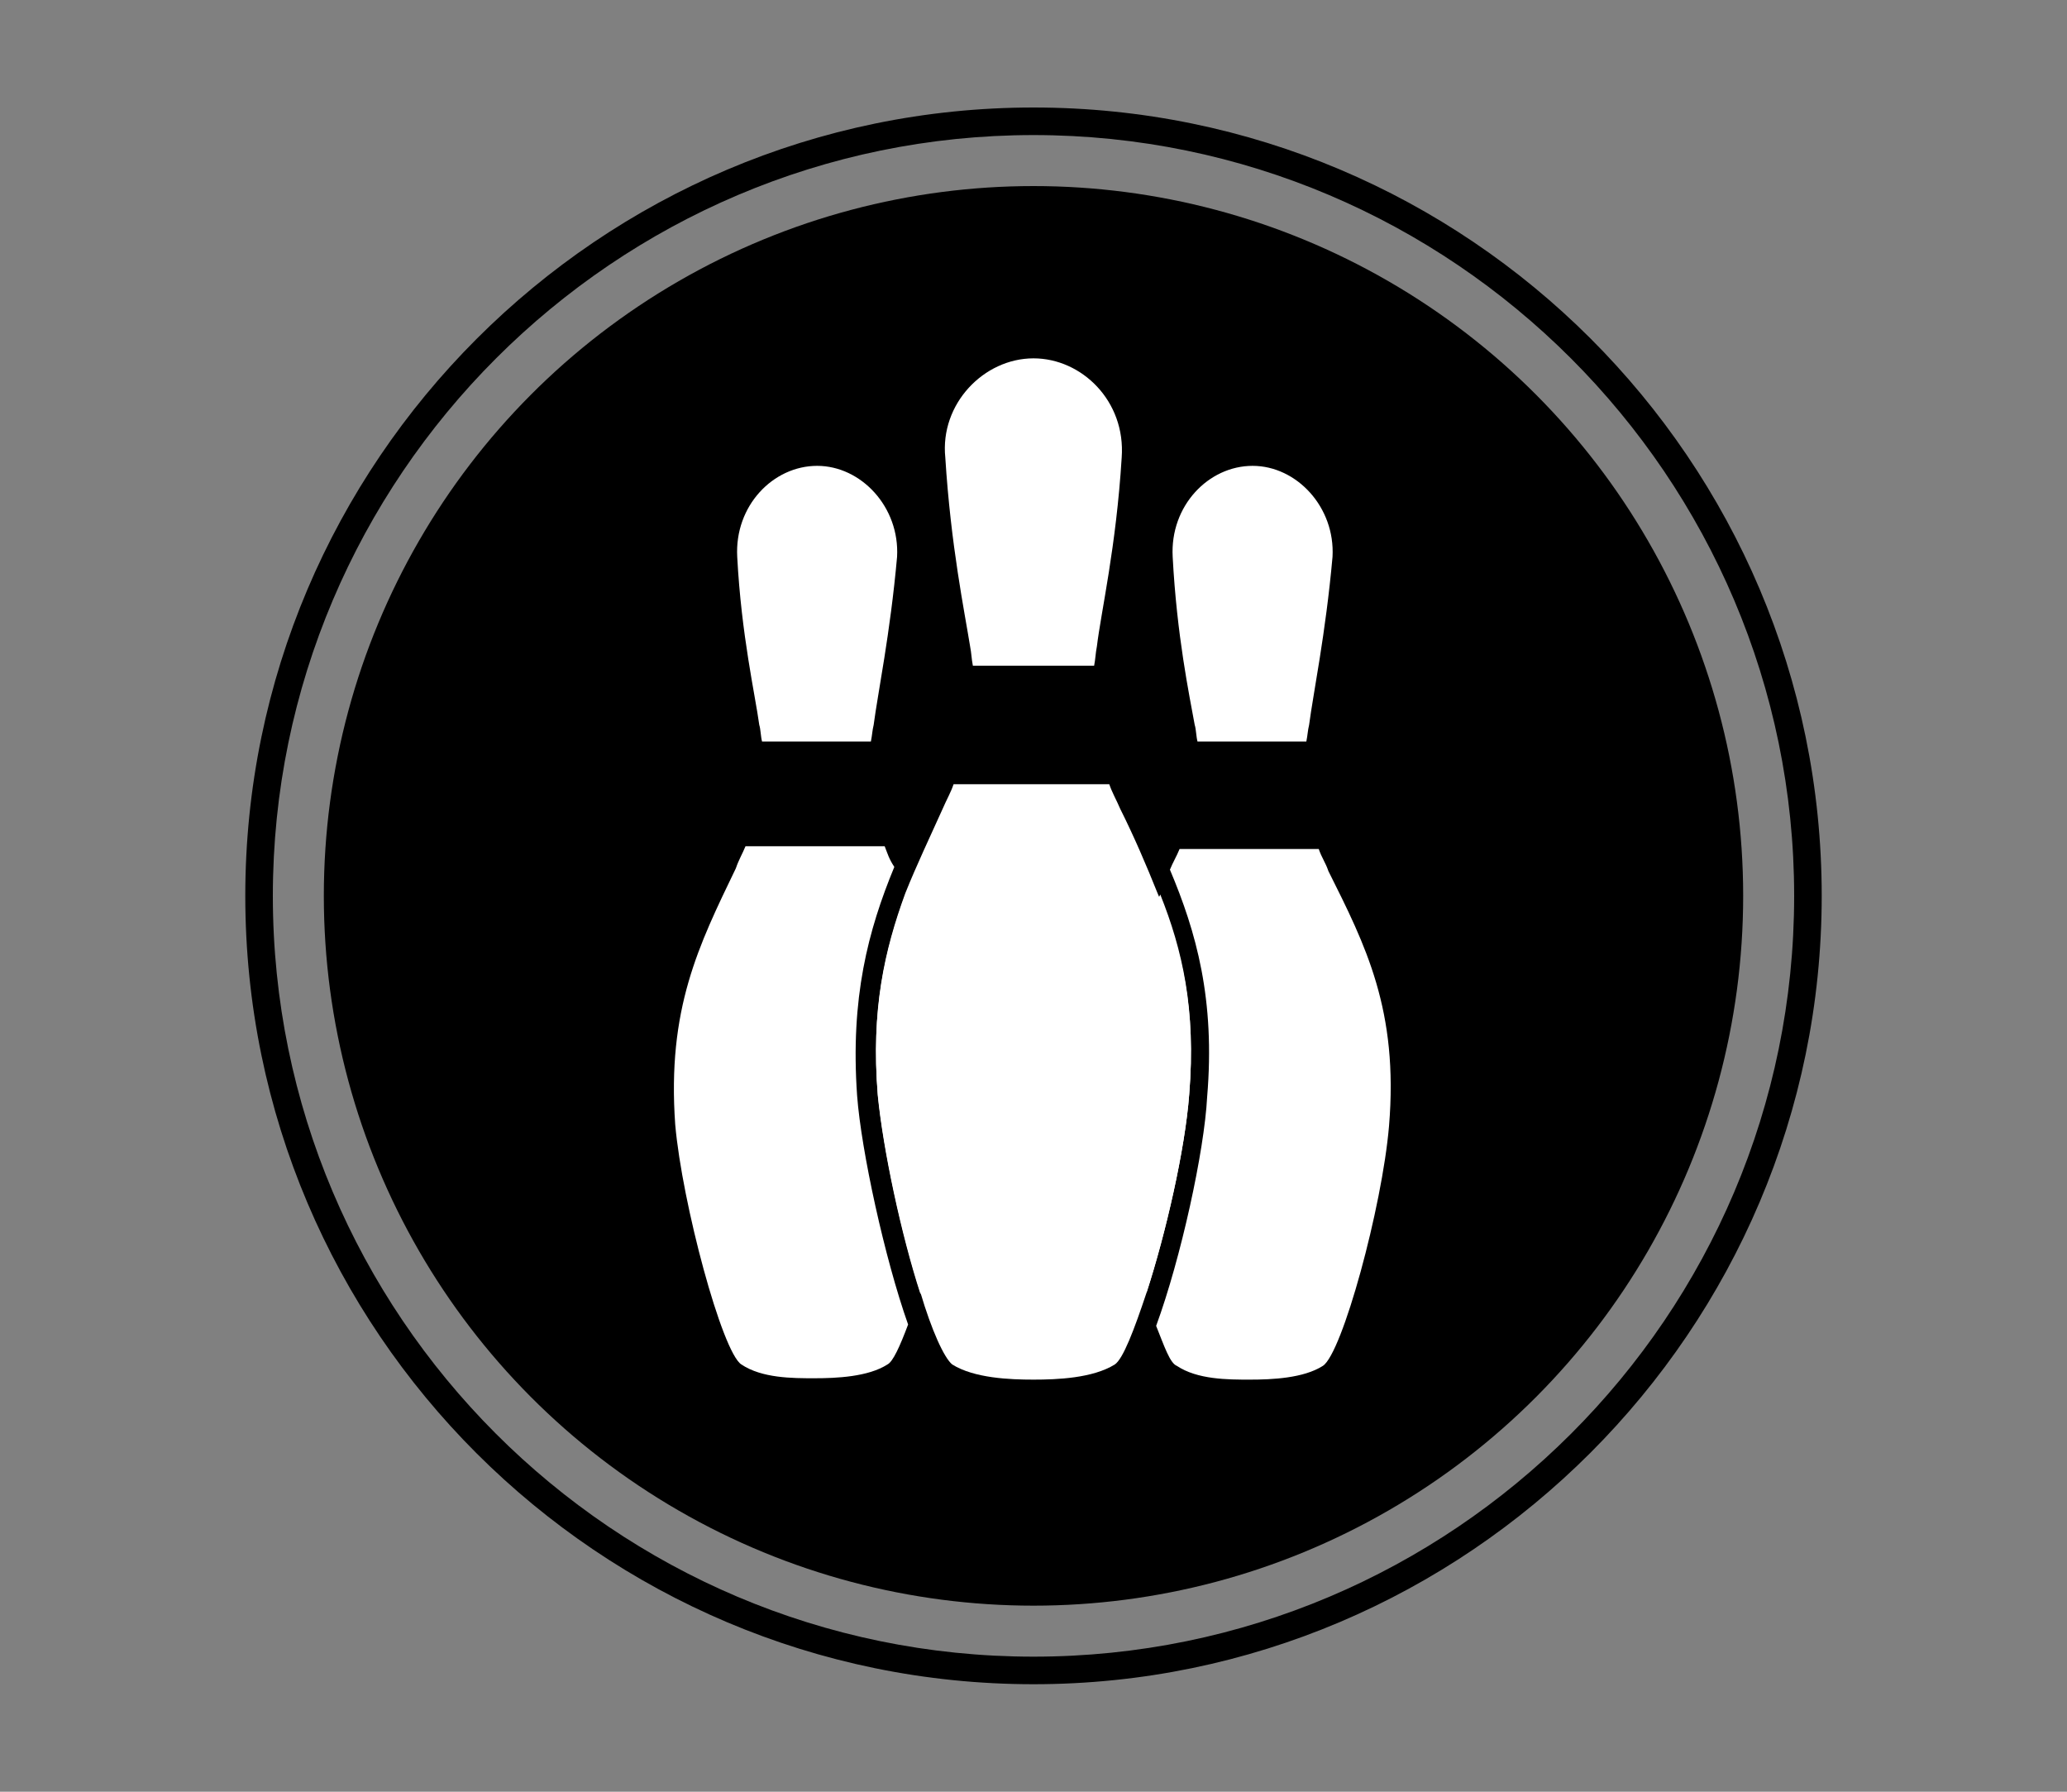
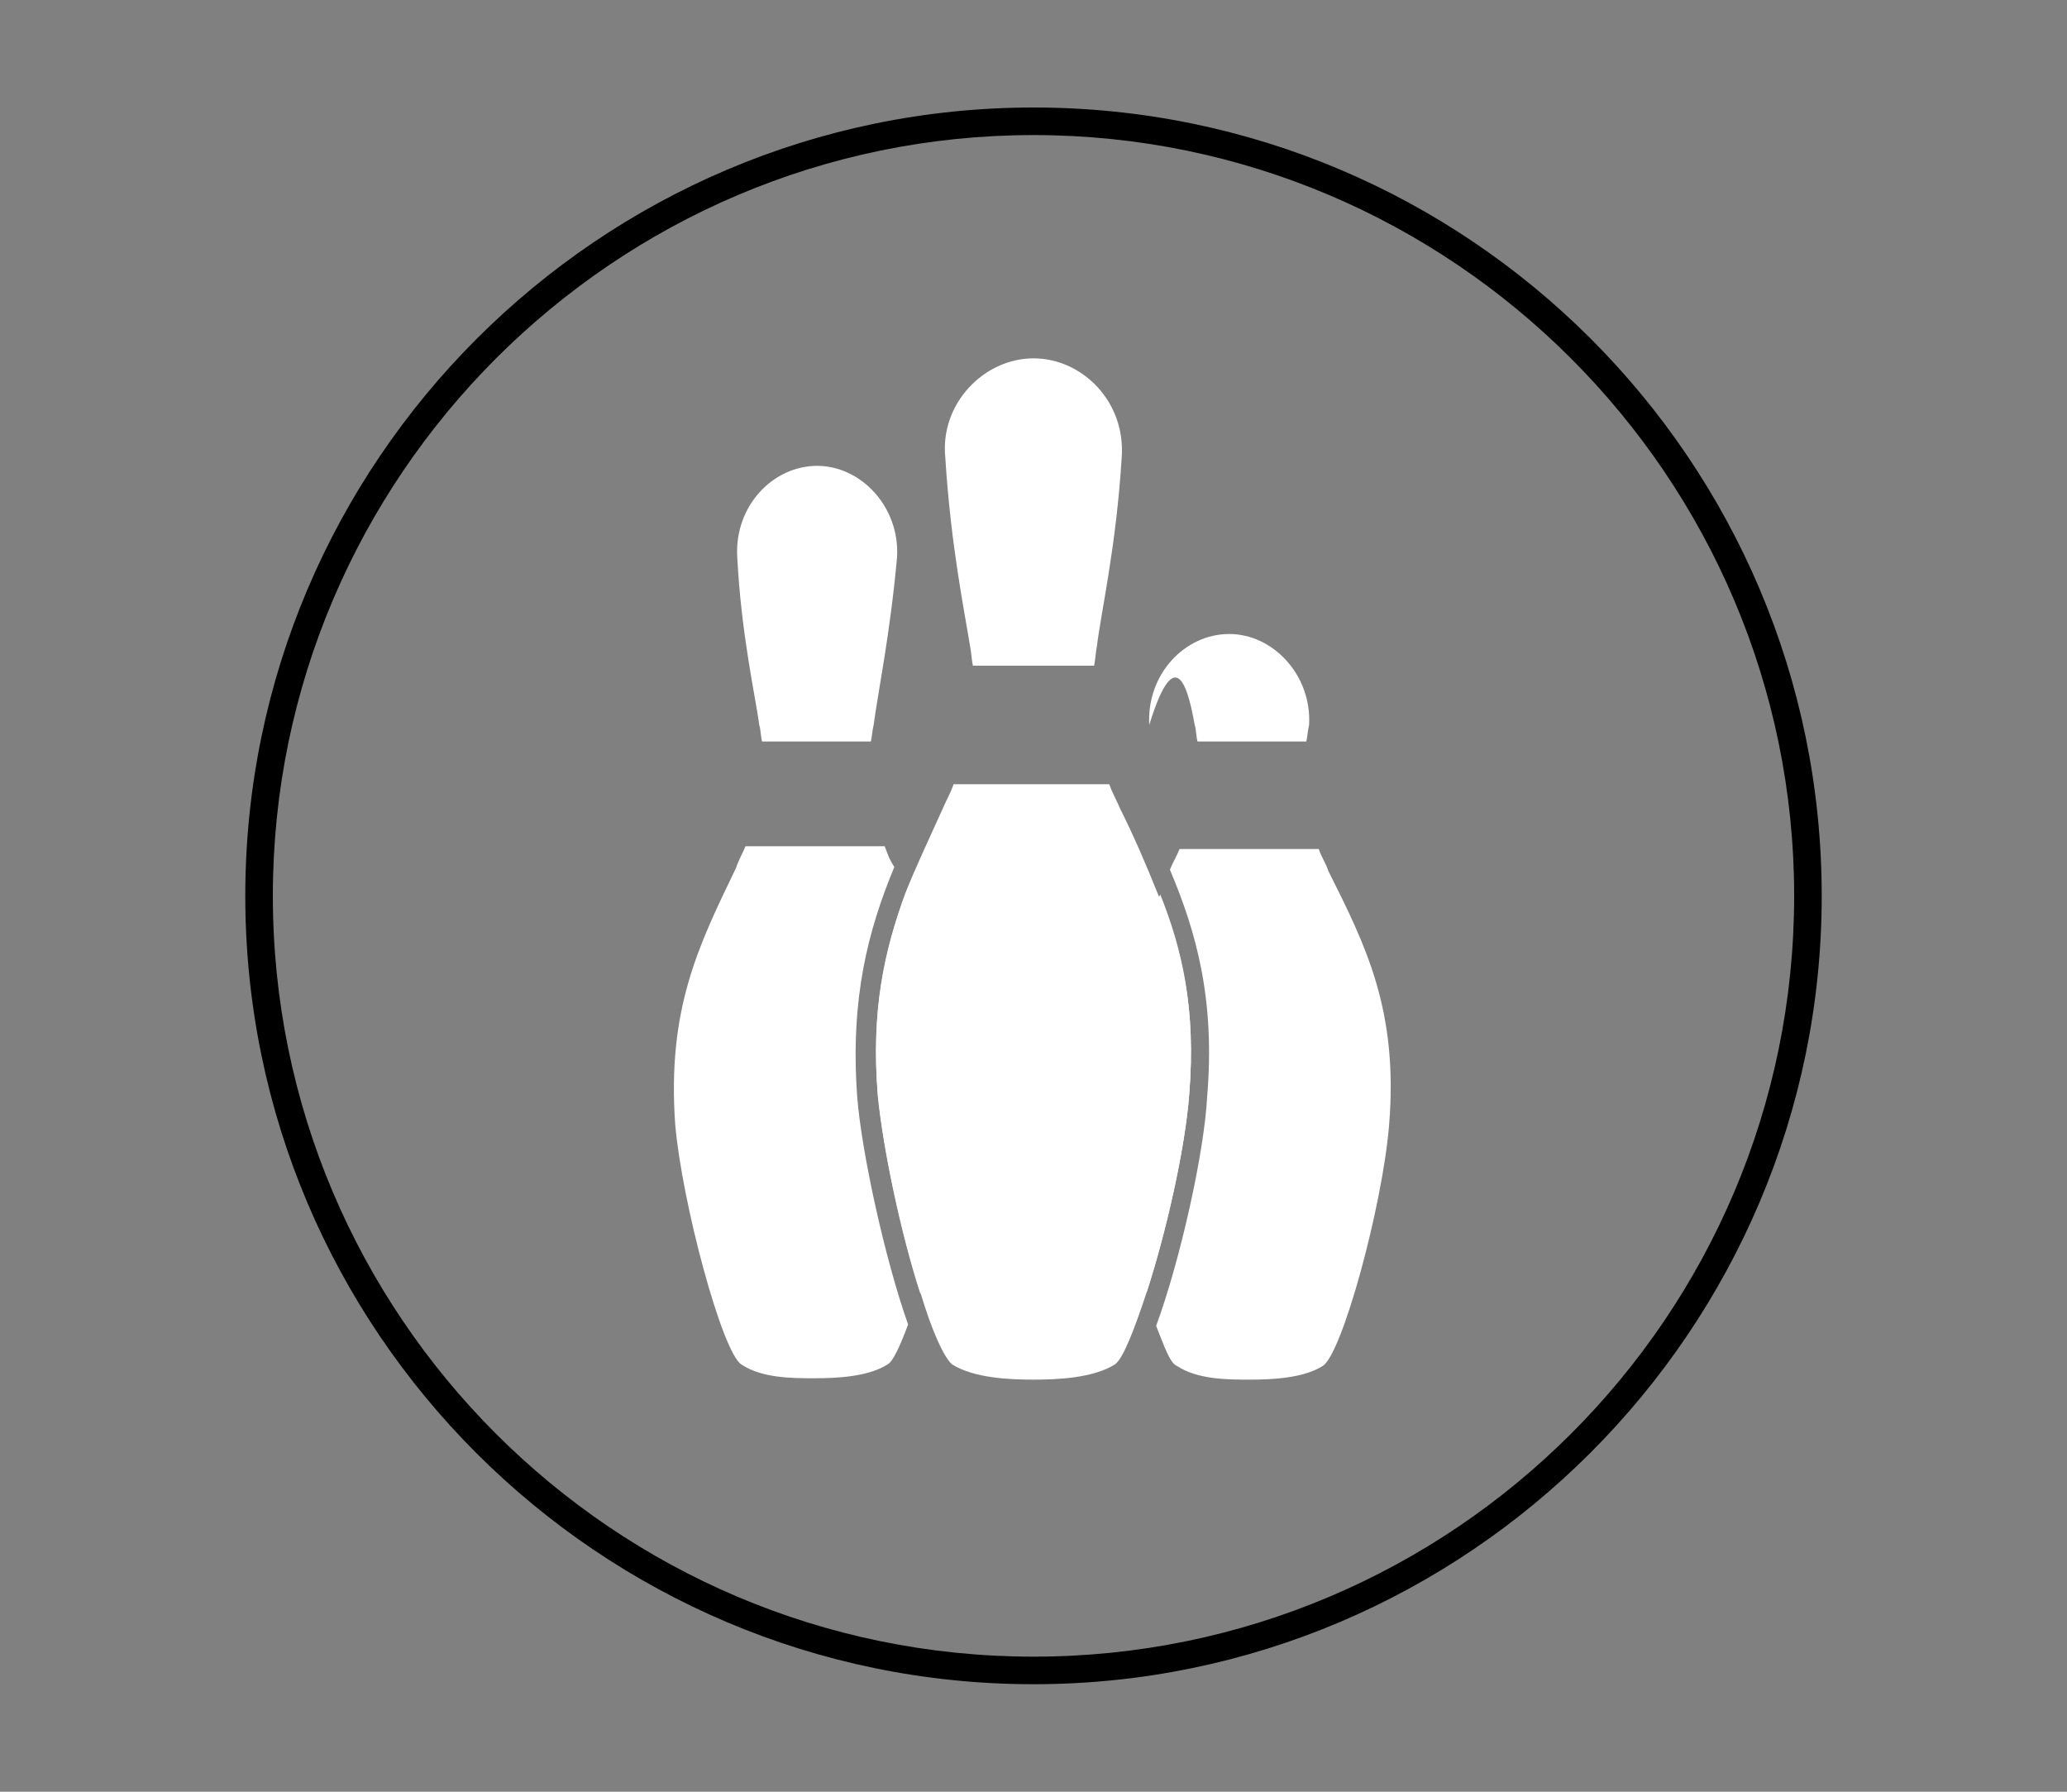
<svg xmlns="http://www.w3.org/2000/svg" version="1.1" id="Layer_1" x="0px" y="0px" viewBox="0 0 150 130" style="enable-background:new 0 0 150 130;" xml:space="preserve">
  <rect x="0" y="0" width="150" height="130" fill="#808080" stroke="none" />
  <style type="text/css">
	.st0{fill:#FFFFFF;}
</style>
-   <circle cx="75" cy="65" r="51.5" />
  <path d="M75,122.2c-31.5,0-57.2-25.6-57.2-57.2C17.8,33.5,43.5,7.8,75,7.8s57.2,25.6,57.2,57.2C132.2,96.5,106.5,122.2,75,122.2z   M75,9.8C44.6,9.8,19.8,34.6,19.8,65s24.7,55.2,55.2,55.2c30.4,0,55.2-24.7,55.2-55.2C130.2,34.6,105.4,9.8,75,9.8z" />
  <g>
    <g>
-       <path class="st0" d="M86.7,52.6c0.1,0.3,0.1,0.8,0.2,1.2h7.9c0.1-0.5,0.1-0.8,0.2-1.2c0.3-2.3,1.2-6.6,1.7-12.2    c0.2-3.6-2.6-6.6-5.8-6.6c-3.2,0-6,2.9-5.8,6.6C85.4,46.1,86.3,50.4,86.7,52.6z" />
+       <path class="st0" d="M86.7,52.6c0.1,0.3,0.1,0.8,0.2,1.2h7.9c0.1-0.5,0.1-0.8,0.2-1.2c0.2-3.6-2.6-6.6-5.8-6.6c-3.2,0-6,2.9-5.8,6.6C85.4,46.1,86.3,50.4,86.7,52.6z" />
      <path class="st0" d="M86.3,79.4c-0.3,4-1.7,10.1-3.1,14.4c-1.1-3.8-2.3-8.8-2.5-12.2c-0.6-7.5,1.2-12,3.5-16.7    C85.8,68.9,86.8,73.2,86.3,79.4z" />
      <path class="st0" d="M100.8,81.7c-0.5,5.9-3.4,16.5-4.8,17.4s-3.7,1-5.3,1s-3.8,0-5.3-1c-0.5-0.2-0.9-1.4-1.5-2.9    c1.8-4.9,3.5-12.7,3.7-16.6c0.6-7.1-0.8-12-2.7-16.5c0.2-0.5,0.5-1,0.7-1.5h10.1c0.2,0.6,0.5,1,0.7,1.6    C99.1,68.6,101.5,73.3,100.8,81.7z" />
    </g>
    <g>
      <path class="st0" d="M55.1,52.6c0.1,0.3,0.1,0.8,0.2,1.2h7.9c0.1-0.5,0.1-0.8,0.2-1.2c0.3-2.3,1.2-6.6,1.7-12.2    c0.2-3.6-2.6-6.6-5.8-6.6s-6,2.9-5.8,6.6C53.8,46.1,54.8,50.4,55.1,52.6z" />
      <path class="st0" d="M62.2,79.5c0.3,4,2,11.8,3.7,16.6c-0.6,1.6-1.1,2.7-1.5,2.9c-1.4,0.9-3.7,1-5.3,1s-3.8,0-5.3-1    c-1.4-0.9-4.3-11.7-4.8-17.4c-0.6-8.4,1.7-13,4.4-18.6c0.2-0.6,0.5-1.1,0.7-1.6h10.1c0.2,0.5,0.3,0.9,0.7,1.5    C63,67.5,61.7,72.4,62.2,79.5z" />
      <path class="st0" d="M69.3,81.7c-0.2,3.4-1.4,8.4-2.5,12.2c-1.4-4.3-2.7-10.4-3.1-14.4c-0.5-6.2,0.5-10.5,2-14.6    C68.1,69.7,69.9,74.1,69.3,81.7z" />
    </g>
    <g>
      <path class="st0" d="M70.4,46.9c0.1,0.5,0.1,0.9,0.2,1.4h8.8c0.1-0.5,0.1-0.9,0.2-1.4c0.3-2.5,1.4-7.2,1.8-13.7    c0.3-4.1-2.9-7.2-6.4-7.2c-3.6,0-6.8,3.3-6.4,7.2C69,39.6,70,44.4,70.4,46.9z" />
      <path class="st0" d="M86.3,79.4c-0.3,4-1.7,10.1-3.1,14.4c-0.9,2.7-1.7,4.8-2.3,5.2c-1.6,1-4.2,1.1-5.9,1.1s-4.3-0.1-5.9-1.1    c-0.6-0.5-1.5-2.5-2.3-5.2c-1.4-4.3-2.7-10.4-3.1-14.4c-0.5-6.2,0.5-10.5,2-14.6c0.8-2,1.8-4.1,2.7-6.1c0.3-0.7,0.6-1.2,0.8-1.8    h11.3c0.2,0.6,0.5,1.1,0.8,1.8c1,2,1.9,4.1,2.7,6.1C85.8,68.9,86.8,73.2,86.3,79.4z" />
    </g>
  </g>
</svg>